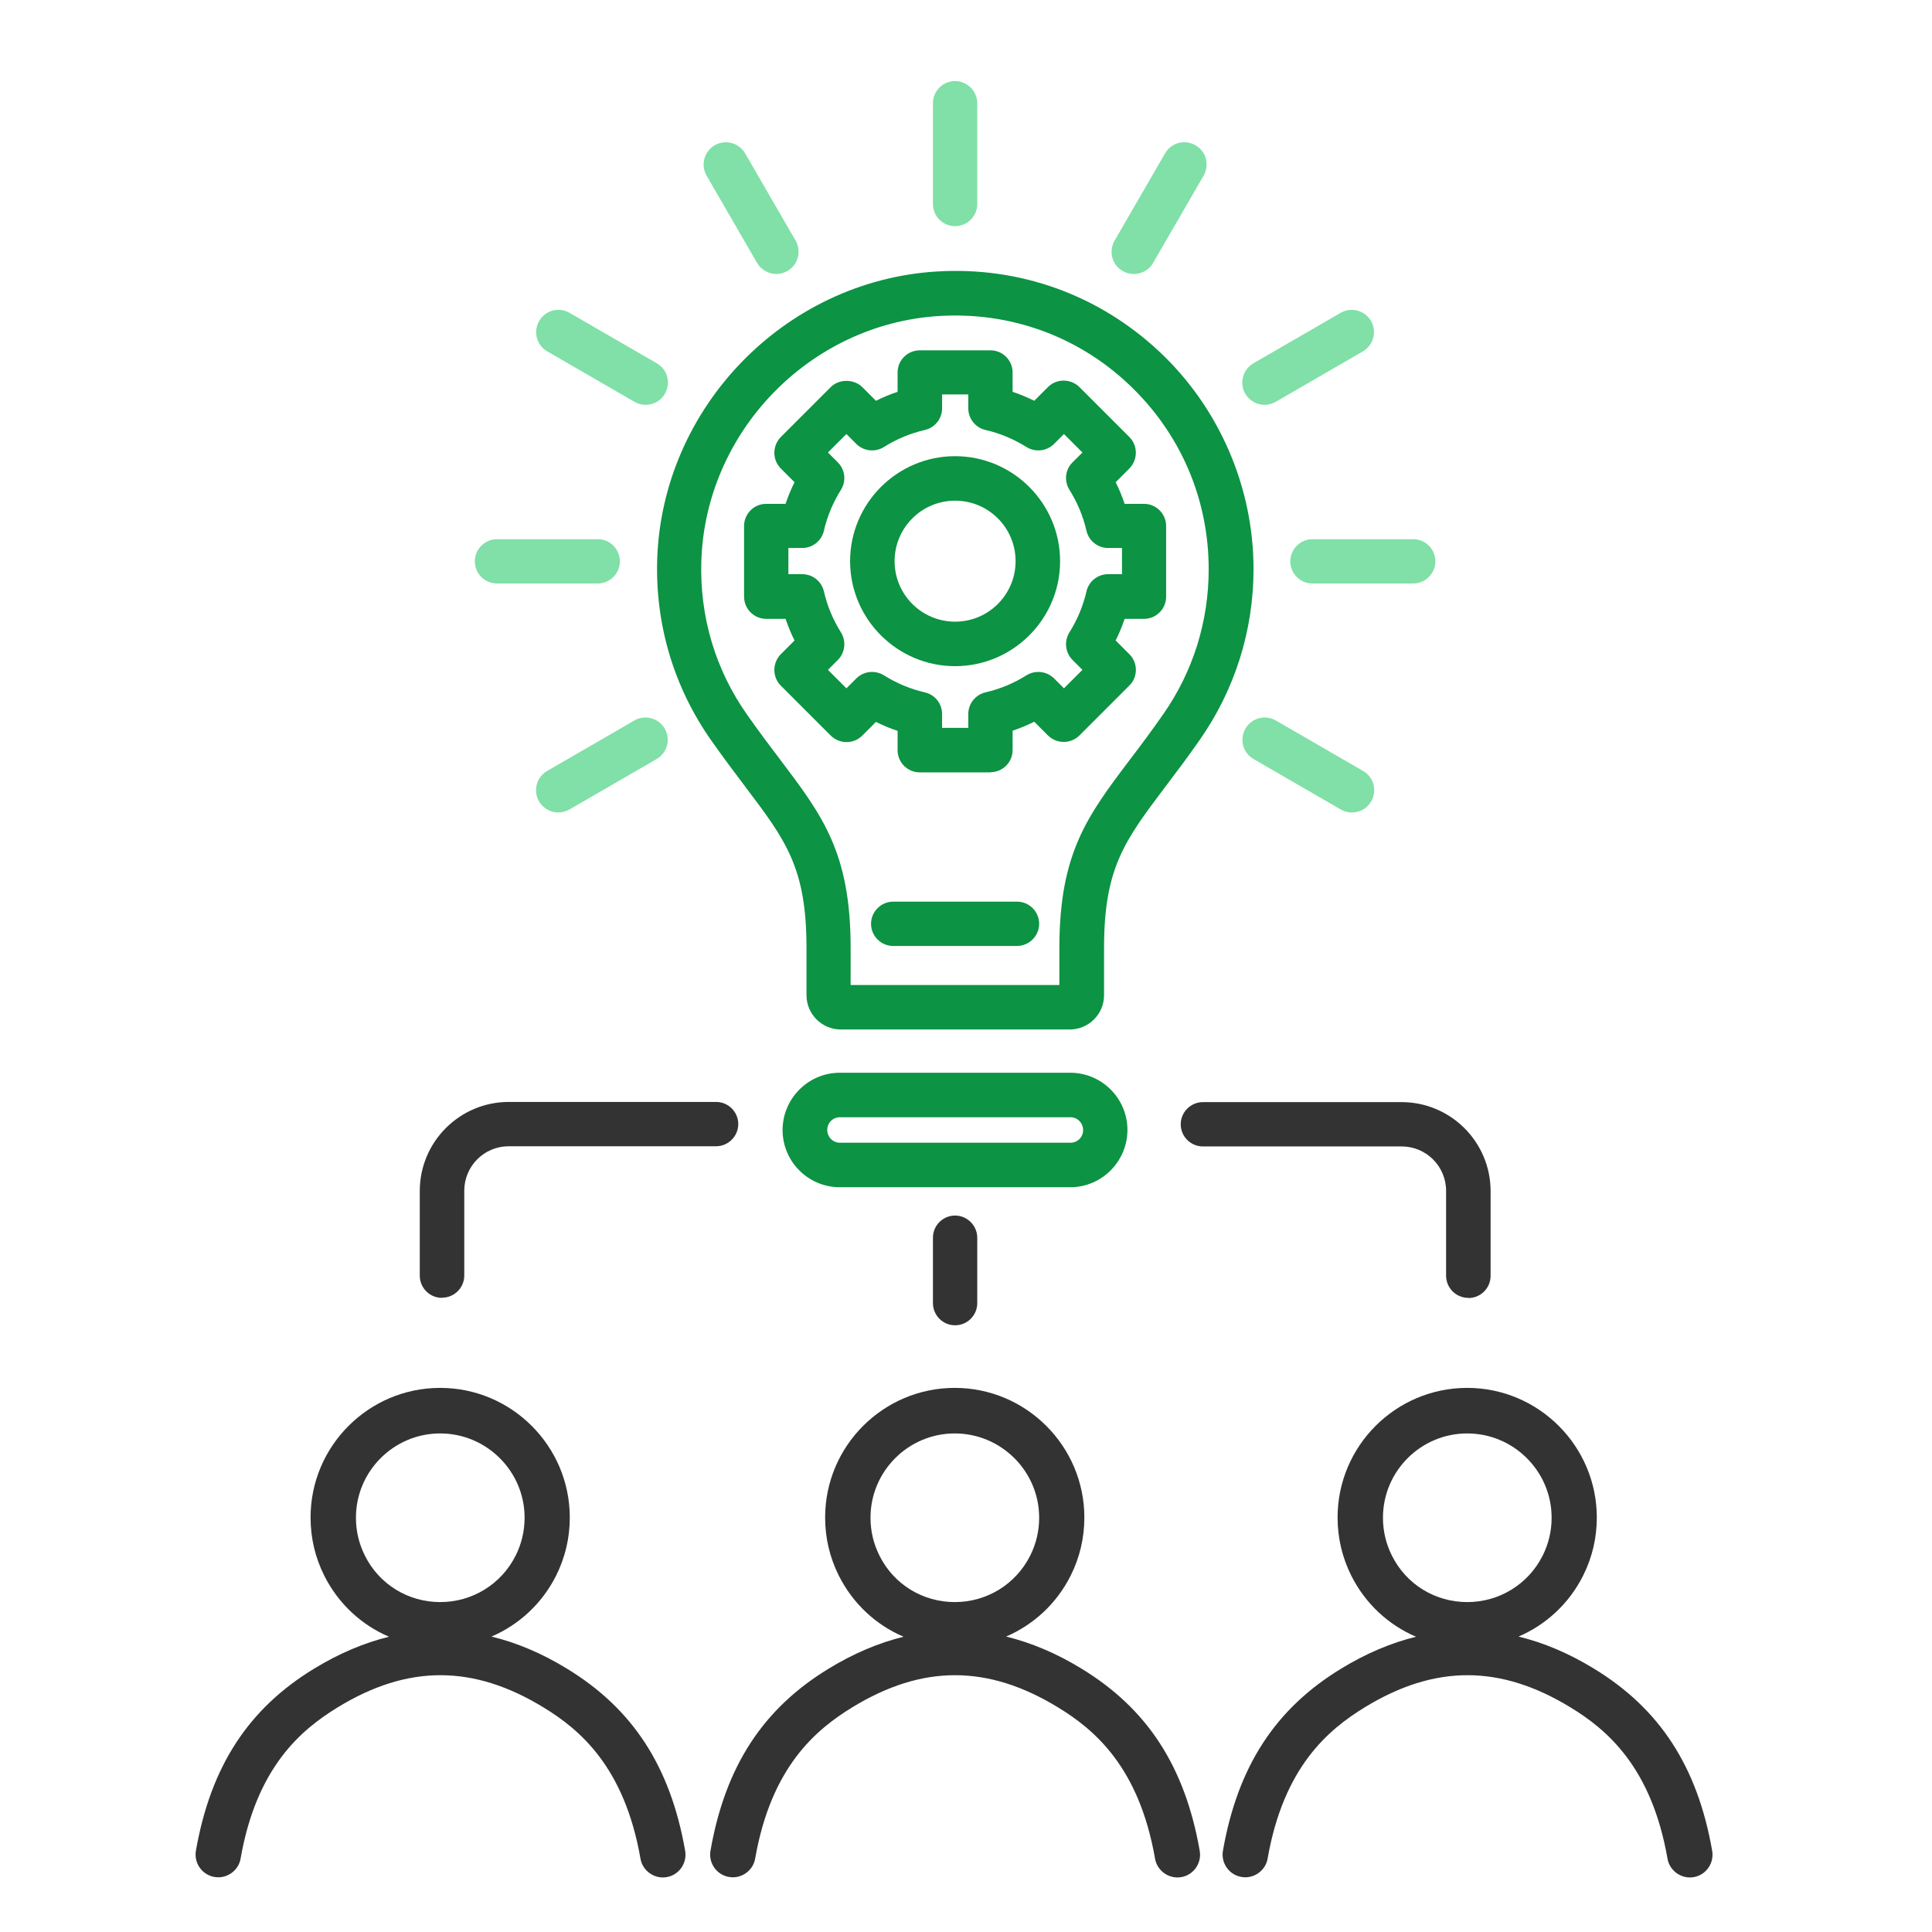
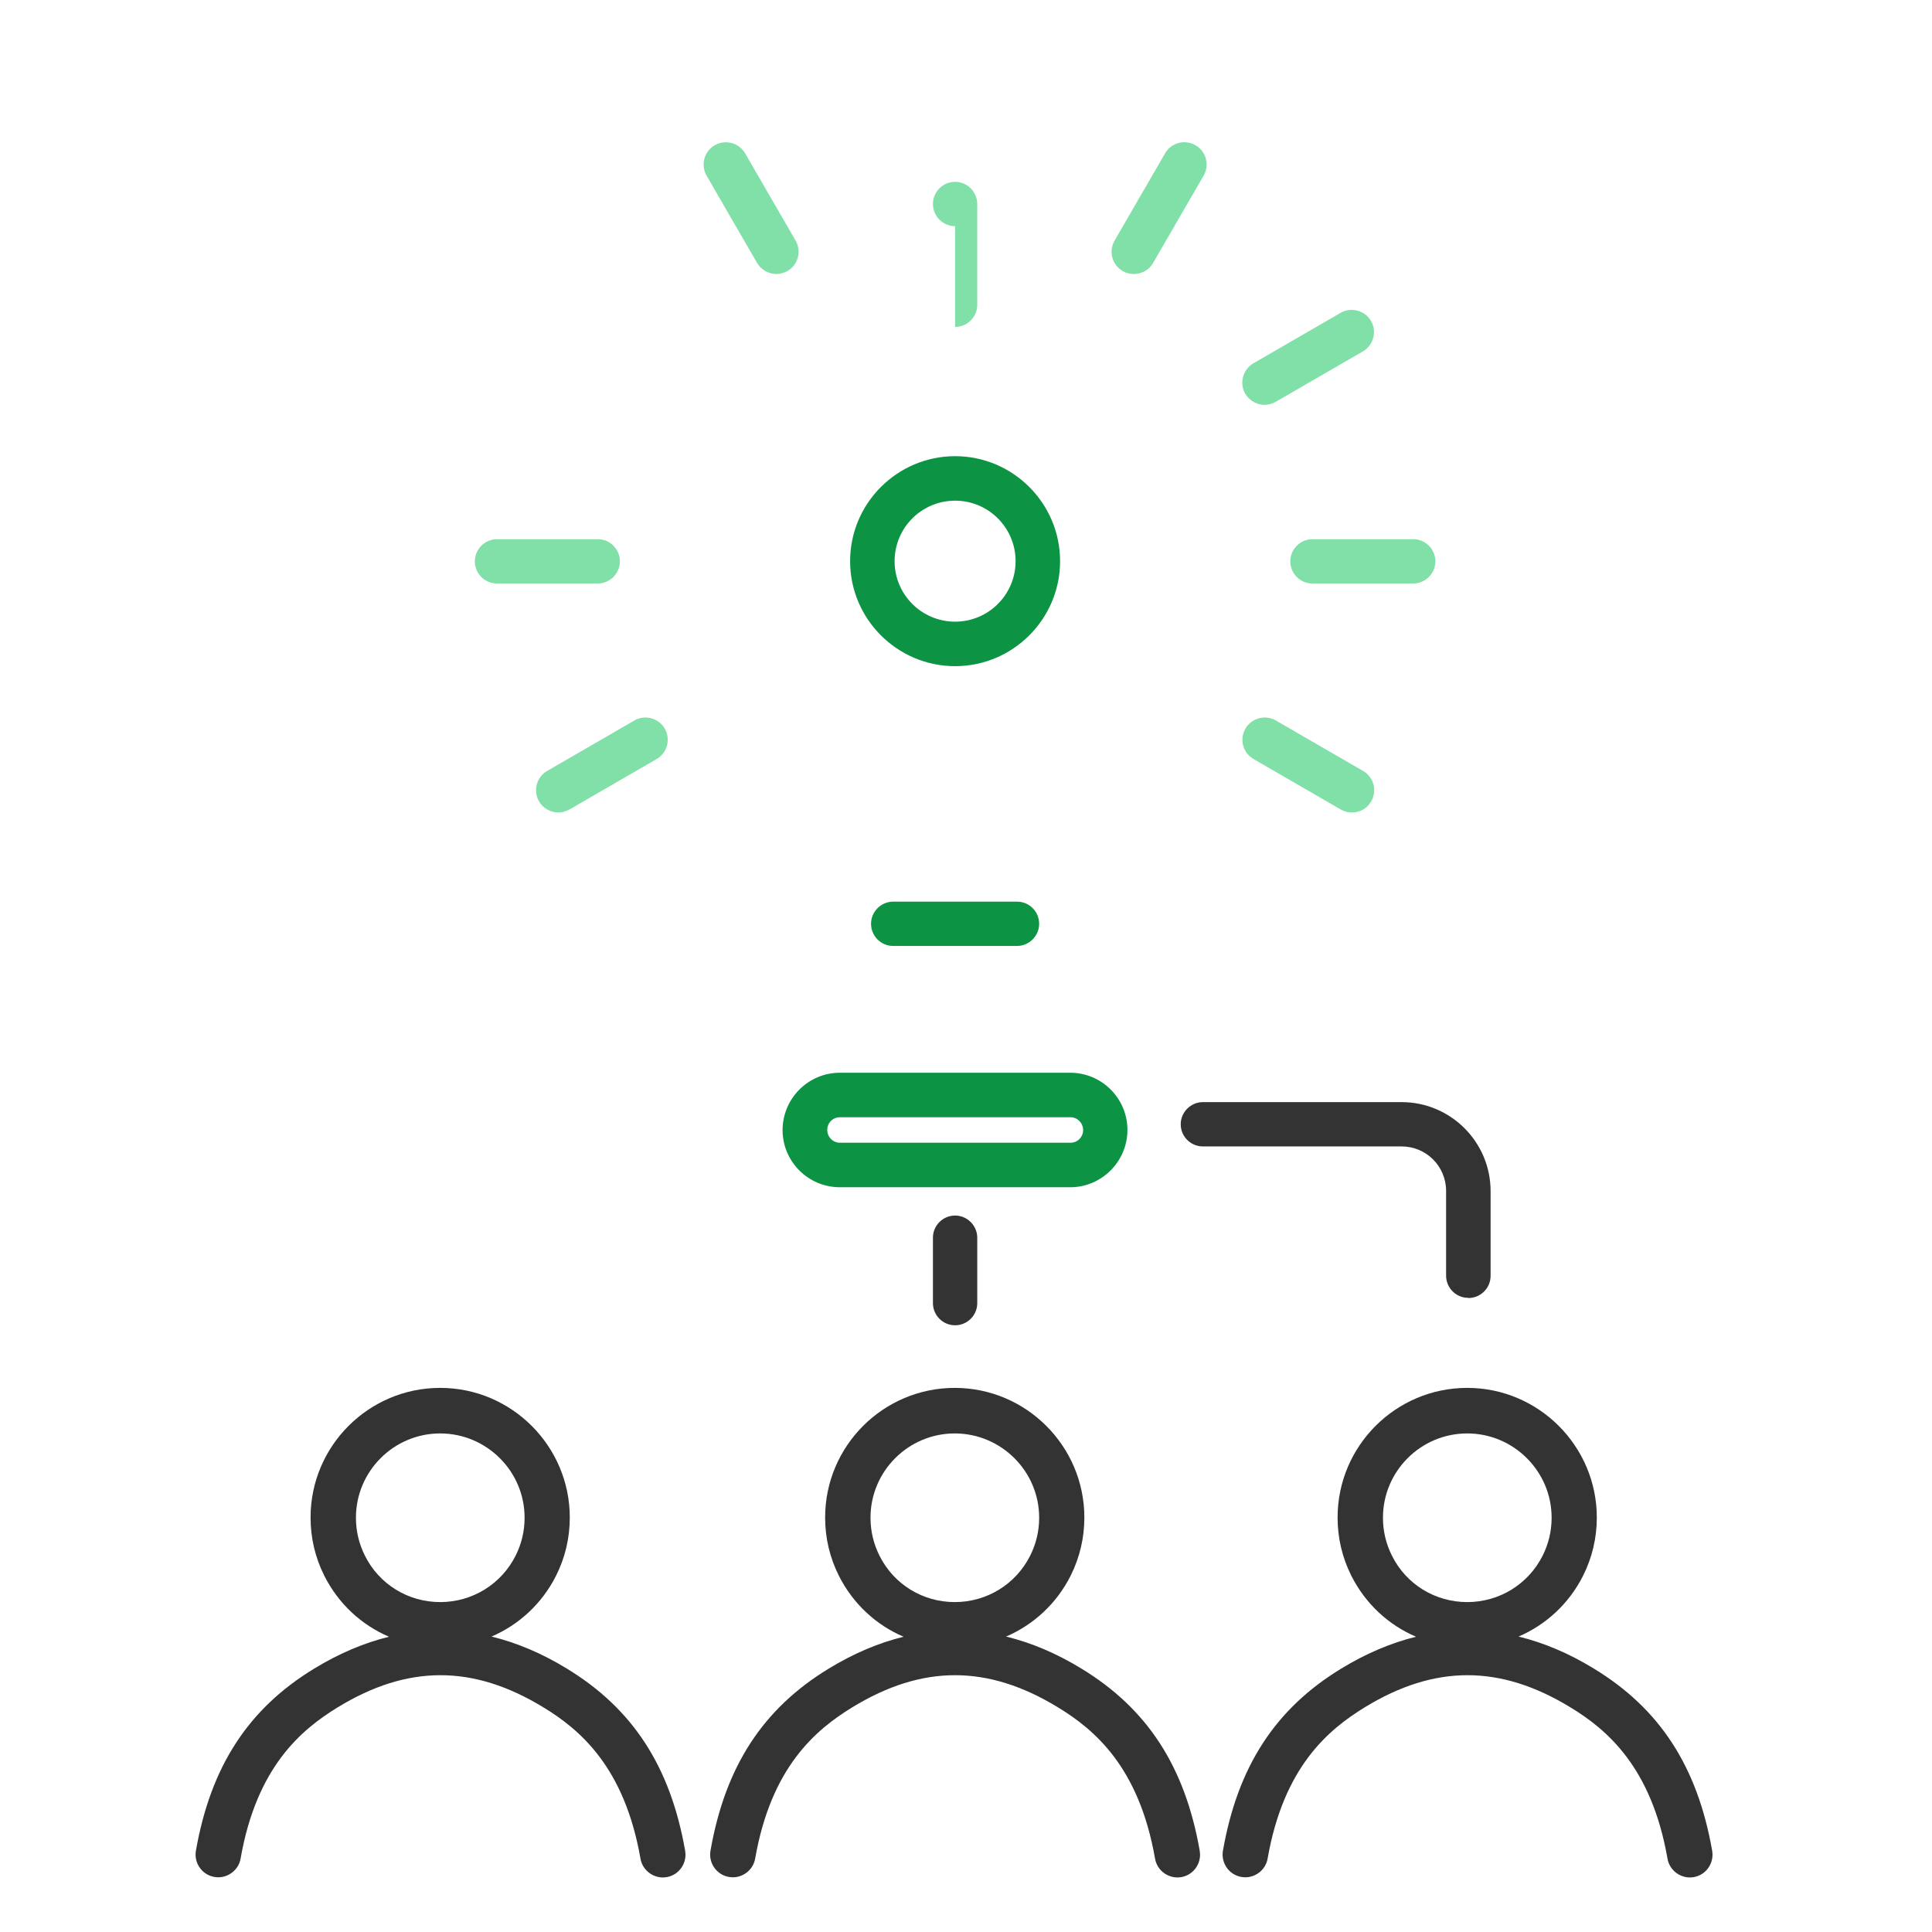
<svg xmlns="http://www.w3.org/2000/svg" id="_レイヤー_2" data-name="レイヤー 2" viewBox="0 0 109.86 109.86">
  <defs>
    <style>
      .cls-1 {
        fill: #333;
      }

      .cls-2 {
        fill: #fff;
      }

      .cls-3 {
        fill: #0c9343;
      }

      .cls-4 {
        fill: #80e0a7;
      }

      .cls-5 {
        fill: #333;
      }
    </style>
  </defs>
  <g id="_レイヤー_7" data-name="レイヤー 7">
    <rect class="cls-2" width="109.86" height="109.86" />
  </g>
  <g id="_レイヤー_11" data-name="レイヤー 11">
    <g>
-       <path class="cls-3" d="M60.82,58.54h-13.01c-1.08,0-1.95-.88-1.95-1.95v-2.69c0-4.56-1.17-6.11-3.5-9.19-.58-.77-1.22-1.62-1.92-2.61-2.12-3.02-3.18-6.57-3.07-10.27.27-8.65,7.24-15.85,15.87-16.39,4.74-.3,9.25,1.33,12.69,4.56,3.4,3.19,5.35,7.7,5.35,12.36,0,3.49-1.06,6.85-3.05,9.7-.71,1.02-1.36,1.88-1.96,2.67-2.32,3.08-3.49,4.62-3.49,9.17v2.69c0,1.08-.88,1.95-1.95,1.95ZM48.38,56.01h11.86v-2.11c0-5.39,1.59-7.5,4-10.69.58-.76,1.21-1.6,1.9-2.59,1.7-2.43,2.59-5.28,2.59-8.25,0-4.02-1.62-7.76-4.55-10.52-2.93-2.76-6.77-4.13-10.8-3.88-7.34.46-13.27,6.58-13.5,13.94-.1,3.15.8,6.18,2.61,8.74.68.97,1.3,1.79,1.87,2.54,2.42,3.2,4.01,5.31,4.01,10.71v2.11Z" />
      <path class="cls-3" d="M60.86,67.51h-13.11c-1.79,0-3.25-1.46-3.25-3.25s1.46-3.26,3.25-3.26h13.11c1.79,0,3.25,1.46,3.25,3.25s-1.46,3.26-3.25,3.26ZM47.76,63.53c-.4,0-.72.32-.72.72s.32.73.72.73h13.11c.4,0,.72-.32.72-.72s-.32-.73-.72-.73h-13.11Z" />
-       <path class="cls-4" d="M54.31,12.86c-.7,0-1.26-.57-1.26-1.26v-5.73c0-.7.57-1.26,1.26-1.26s1.26.57,1.26,1.26v5.73c0,.7-.57,1.26-1.26,1.26Z" />
+       <path class="cls-4" d="M54.31,12.86c-.7,0-1.26-.57-1.26-1.26c0-.7.57-1.26,1.26-1.26s1.26.57,1.26,1.26v5.73c0,.7-.57,1.26-1.26,1.26Z" />
      <path class="cls-4" d="M64.47,15.58c-.21,0-.43-.05-.63-.17-.61-.35-.81-1.12-.46-1.73l2.87-4.96c.35-.61,1.12-.81,1.73-.46.61.35.81,1.12.46,1.73l-2.87,4.96c-.23.41-.66.63-1.1.63Z" />
      <path class="cls-4" d="M71.91,23.02c-.44,0-.86-.23-1.1-.63-.35-.6-.14-1.38.46-1.73l4.96-2.87c.6-.35,1.38-.14,1.73.46.35.6.14,1.38-.46,1.73l-4.96,2.87c-.2.11-.42.17-.63.17Z" />
      <path class="cls-4" d="M80.36,33.18h-5.73c-.7,0-1.26-.57-1.26-1.26s.57-1.26,1.26-1.26h5.73c.7,0,1.26.57,1.26,1.26s-.57,1.26-1.26,1.26Z" />
      <path class="cls-4" d="M76.87,46.2c-.21,0-.43-.05-.63-.17l-4.96-2.87c-.61-.35-.81-1.12-.46-1.73.35-.6,1.12-.81,1.73-.46l4.96,2.87c.61.35.81,1.12.46,1.73-.23.41-.66.63-1.1.63Z" />
      <path class="cls-4" d="M31.75,46.2c-.44,0-.86-.23-1.1-.63-.35-.61-.14-1.38.46-1.73l4.96-2.87c.6-.35,1.38-.14,1.73.46.35.61.14,1.38-.46,1.73l-4.96,2.87c-.2.11-.42.17-.63.17Z" />
      <path class="cls-4" d="M33.99,33.18h-5.73c-.7,0-1.26-.57-1.26-1.26s.57-1.26,1.26-1.26h5.73c.7,0,1.26.57,1.26,1.26s-.57,1.26-1.26,1.26Z" />
-       <path class="cls-4" d="M36.71,23.02c-.21,0-.43-.05-.63-.17l-4.96-2.87c-.61-.35-.81-1.12-.46-1.73.35-.61,1.12-.81,1.73-.46l4.96,2.87c.61.35.81,1.12.46,1.73-.23.41-.66.63-1.1.63Z" />
      <path class="cls-4" d="M44.15,15.58c-.44,0-.86-.23-1.1-.63l-2.87-4.96c-.35-.61-.14-1.38.46-1.73.6-.35,1.38-.14,1.73.46l2.87,4.96c.35.61.14,1.38-.46,1.73-.2.11-.42.17-.63.17Z" />
      <path class="cls-5" d="M83.49,73.8c-.7,0-1.26-.57-1.26-1.26v-4.82c0-1.4-1.13-2.53-2.53-2.53h-11.3c-.7,0-1.26-.57-1.26-1.26s.57-1.26,1.26-1.26h11.3c2.79,0,5.06,2.27,5.06,5.06v4.82c0,.7-.57,1.26-1.26,1.26Z" />
-       <path class="cls-5" d="M25.13,73.8c-.7,0-1.26-.57-1.26-1.26v-4.82c0-2.79,2.27-5.06,5.06-5.06h11.79c.7,0,1.26.57,1.26,1.26s-.57,1.26-1.26,1.26h-11.79c-1.4,0-2.53,1.13-2.53,2.53v4.82c0,.7-.57,1.26-1.26,1.26Z" />
      <path class="cls-5" d="M54.31,75.36c-.7,0-1.26-.57-1.26-1.26v-3.72c0-.7.57-1.26,1.26-1.26s1.26.57,1.26,1.26v3.72c0,.7-.57,1.26-1.26,1.26Z" />
      <path class="cls-3" d="M54.31,37.88c-3.29,0-5.97-2.68-5.97-5.97s2.68-5.97,5.97-5.97,5.97,2.68,5.97,5.97-2.68,5.97-5.97,5.97ZM54.31,28.47c-1.9,0-3.44,1.54-3.44,3.44s1.54,3.44,3.44,3.44,3.44-1.54,3.44-3.44-1.54-3.44-3.44-3.44Z" />
-       <path class="cls-3" d="M56.32,43.92h-4.02c-.7,0-1.26-.57-1.26-1.26v-1.1c-.42-.14-.83-.31-1.23-.51l-.78.78c-.49.49-1.29.49-1.79,0l-2.84-2.84c-.49-.49-.49-1.29,0-1.79l.78-.78c-.2-.4-.37-.81-.51-1.23h-1.1c-.7,0-1.26-.57-1.26-1.26v-4.02c0-.7.57-1.26,1.26-1.26h1.1c.14-.42.31-.83.51-1.23l-.78-.78c-.49-.49-.49-1.29,0-1.79l2.84-2.84c.47-.47,1.31-.47,1.79,0l.78.78c.4-.2.81-.37,1.23-.51v-1.1c0-.7.57-1.26,1.26-1.26h4.02c.7,0,1.26.57,1.26,1.26v1.1c.42.14.83.31,1.23.51l.78-.78c.49-.49,1.29-.49,1.79,0l2.84,2.84c.49.49.49,1.29,0,1.79l-.78.78c.2.4.37.81.51,1.23h1.1c.7,0,1.26.57,1.26,1.26v4.02c0,.7-.57,1.26-1.26,1.26h-1.1c-.14.42-.31.83-.51,1.23l.78.78c.24.24.37.56.37.89s-.13.66-.37.89l-2.84,2.84c-.49.49-1.29.49-1.79,0l-.78-.78c-.4.2-.81.37-1.23.51v1.1c0,.7-.57,1.26-1.26,1.26ZM53.57,41.39h1.49v-.79c0-.59.41-1.1.98-1.23.82-.19,1.6-.51,2.33-.97.5-.31,1.15-.24,1.57.18l.56.56,1.05-1.05-.56-.56c-.42-.42-.49-1.07-.18-1.57.45-.72.78-1.5.97-2.33.13-.57.64-.98,1.23-.98h.79v-1.49h-.79c-.59,0-1.1-.41-1.23-.98-.19-.82-.51-1.6-.97-2.33-.31-.5-.24-1.15.18-1.56l.56-.56-1.05-1.05-.56.56c-.42.42-1.07.49-1.57.18-.72-.45-1.5-.78-2.33-.97-.57-.13-.98-.64-.98-1.23v-.79h-1.49v.79c0,.59-.41,1.1-.98,1.23-.82.19-1.6.51-2.33.97-.5.31-1.15.24-1.57-.18l-.56-.56-1.05,1.05.56.56c.42.42.49,1.07.18,1.56-.45.72-.78,1.5-.97,2.33-.13.57-.64.98-1.23.98h-.79v1.49h.79c.59,0,1.1.41,1.23.98.19.82.51,1.6.97,2.33.31.5.24,1.15-.18,1.57l-.56.56,1.05,1.05.56-.56c.42-.42,1.07-.49,1.57-.18.72.45,1.5.78,2.33.97.57.13.98.64.98,1.23v.79Z" />
      <path class="cls-3" d="M57.83,53.79h-7.04c-.7,0-1.26-.57-1.26-1.26s.57-1.26,1.26-1.26h7.04c.7,0,1.26.57,1.26,1.26s-.57,1.26-1.26,1.26Z" />
    </g>
    <path class="cls-1" d="M97.36,105.24c-.84-4.79-2.98-8.08-6.73-10.36-1.42-.87-2.85-1.47-4.28-1.82,1.56-.67,2.87-1.87,3.67-3.46.52-1.04.78-2.15.78-3.31,0-4.06-3.31-7.37-7.37-7.37s-7.37,3.3-7.37,7.37c0,1.16.26,2.27.78,3.31.8,1.59,2.11,2.8,3.68,3.47-1.42.35-2.84.95-4.25,1.81-3.75,2.28-5.89,5.57-6.73,10.36-.12.7.35,1.37,1.05,1.49.08.01.15.02.22.02.61,0,1.16-.44,1.27-1.06.91-5.21,3.44-7.33,5.53-8.61,3.98-2.43,7.69-2.43,11.68,0,2.09,1.27,4.62,3.4,5.53,8.61.12.7.8,1.17,1.49,1.05.7-.12,1.17-.79,1.05-1.49ZM79.15,88.46c-.34-.68-.51-1.4-.51-2.16,0-2.64,2.15-4.79,4.79-4.79s4.8,2.15,4.8,4.79c0,.76-.17,1.48-.51,2.16-.82,1.63-2.47,2.64-4.29,2.64s-3.47-1.01-4.28-2.64Z" />
    <path class="cls-1" d="M68.22,105.24c-.84-4.79-2.98-8.08-6.73-10.36-1.42-.87-2.85-1.47-4.28-1.82,1.56-.67,2.87-1.87,3.67-3.46.52-1.04.78-2.15.78-3.31,0-4.06-3.31-7.37-7.37-7.37s-7.37,3.3-7.37,7.37c0,1.16.26,2.27.78,3.31.8,1.59,2.11,2.8,3.68,3.47-1.42.35-2.84.95-4.25,1.81-3.75,2.28-5.89,5.57-6.73,10.36-.12.7.35,1.37,1.05,1.49.08.01.15.02.22.02.61,0,1.16-.44,1.27-1.06.91-5.21,3.44-7.33,5.53-8.61,3.98-2.43,7.69-2.43,11.68,0,2.09,1.27,4.62,3.4,5.53,8.61.12.7.8,1.17,1.49,1.05.7-.12,1.17-.79,1.05-1.49ZM50.01,88.46c-.34-.68-.51-1.4-.51-2.16,0-2.64,2.15-4.79,4.79-4.79s4.8,2.15,4.8,4.79c0,.76-.17,1.48-.51,2.16-.82,1.63-2.47,2.64-4.29,2.64s-3.47-1.01-4.28-2.64Z" />
    <path class="cls-1" d="M38.96,105.24c-.84-4.79-2.98-8.08-6.73-10.36-1.42-.87-2.85-1.47-4.28-1.82,1.56-.67,2.87-1.87,3.67-3.46.52-1.04.78-2.15.78-3.31,0-4.06-3.31-7.37-7.37-7.37s-7.37,3.3-7.37,7.37c0,1.16.26,2.27.78,3.31.8,1.59,2.11,2.8,3.68,3.47-1.42.35-2.84.95-4.25,1.81-3.75,2.28-5.89,5.57-6.73,10.36-.12.7.35,1.37,1.05,1.49.08.01.15.02.22.02.61,0,1.16-.44,1.27-1.06.91-5.21,3.44-7.33,5.53-8.61,3.98-2.43,7.69-2.43,11.68,0,2.09,1.27,4.62,3.4,5.53,8.61.12.7.8,1.17,1.49,1.05.7-.12,1.17-.79,1.05-1.49ZM20.75,88.46c-.34-.68-.51-1.4-.51-2.16,0-2.64,2.15-4.79,4.79-4.79s4.8,2.15,4.8,4.79c0,.76-.17,1.48-.51,2.16-.82,1.63-2.47,2.64-4.29,2.64s-3.47-1.01-4.28-2.64Z" />
  </g>
</svg>